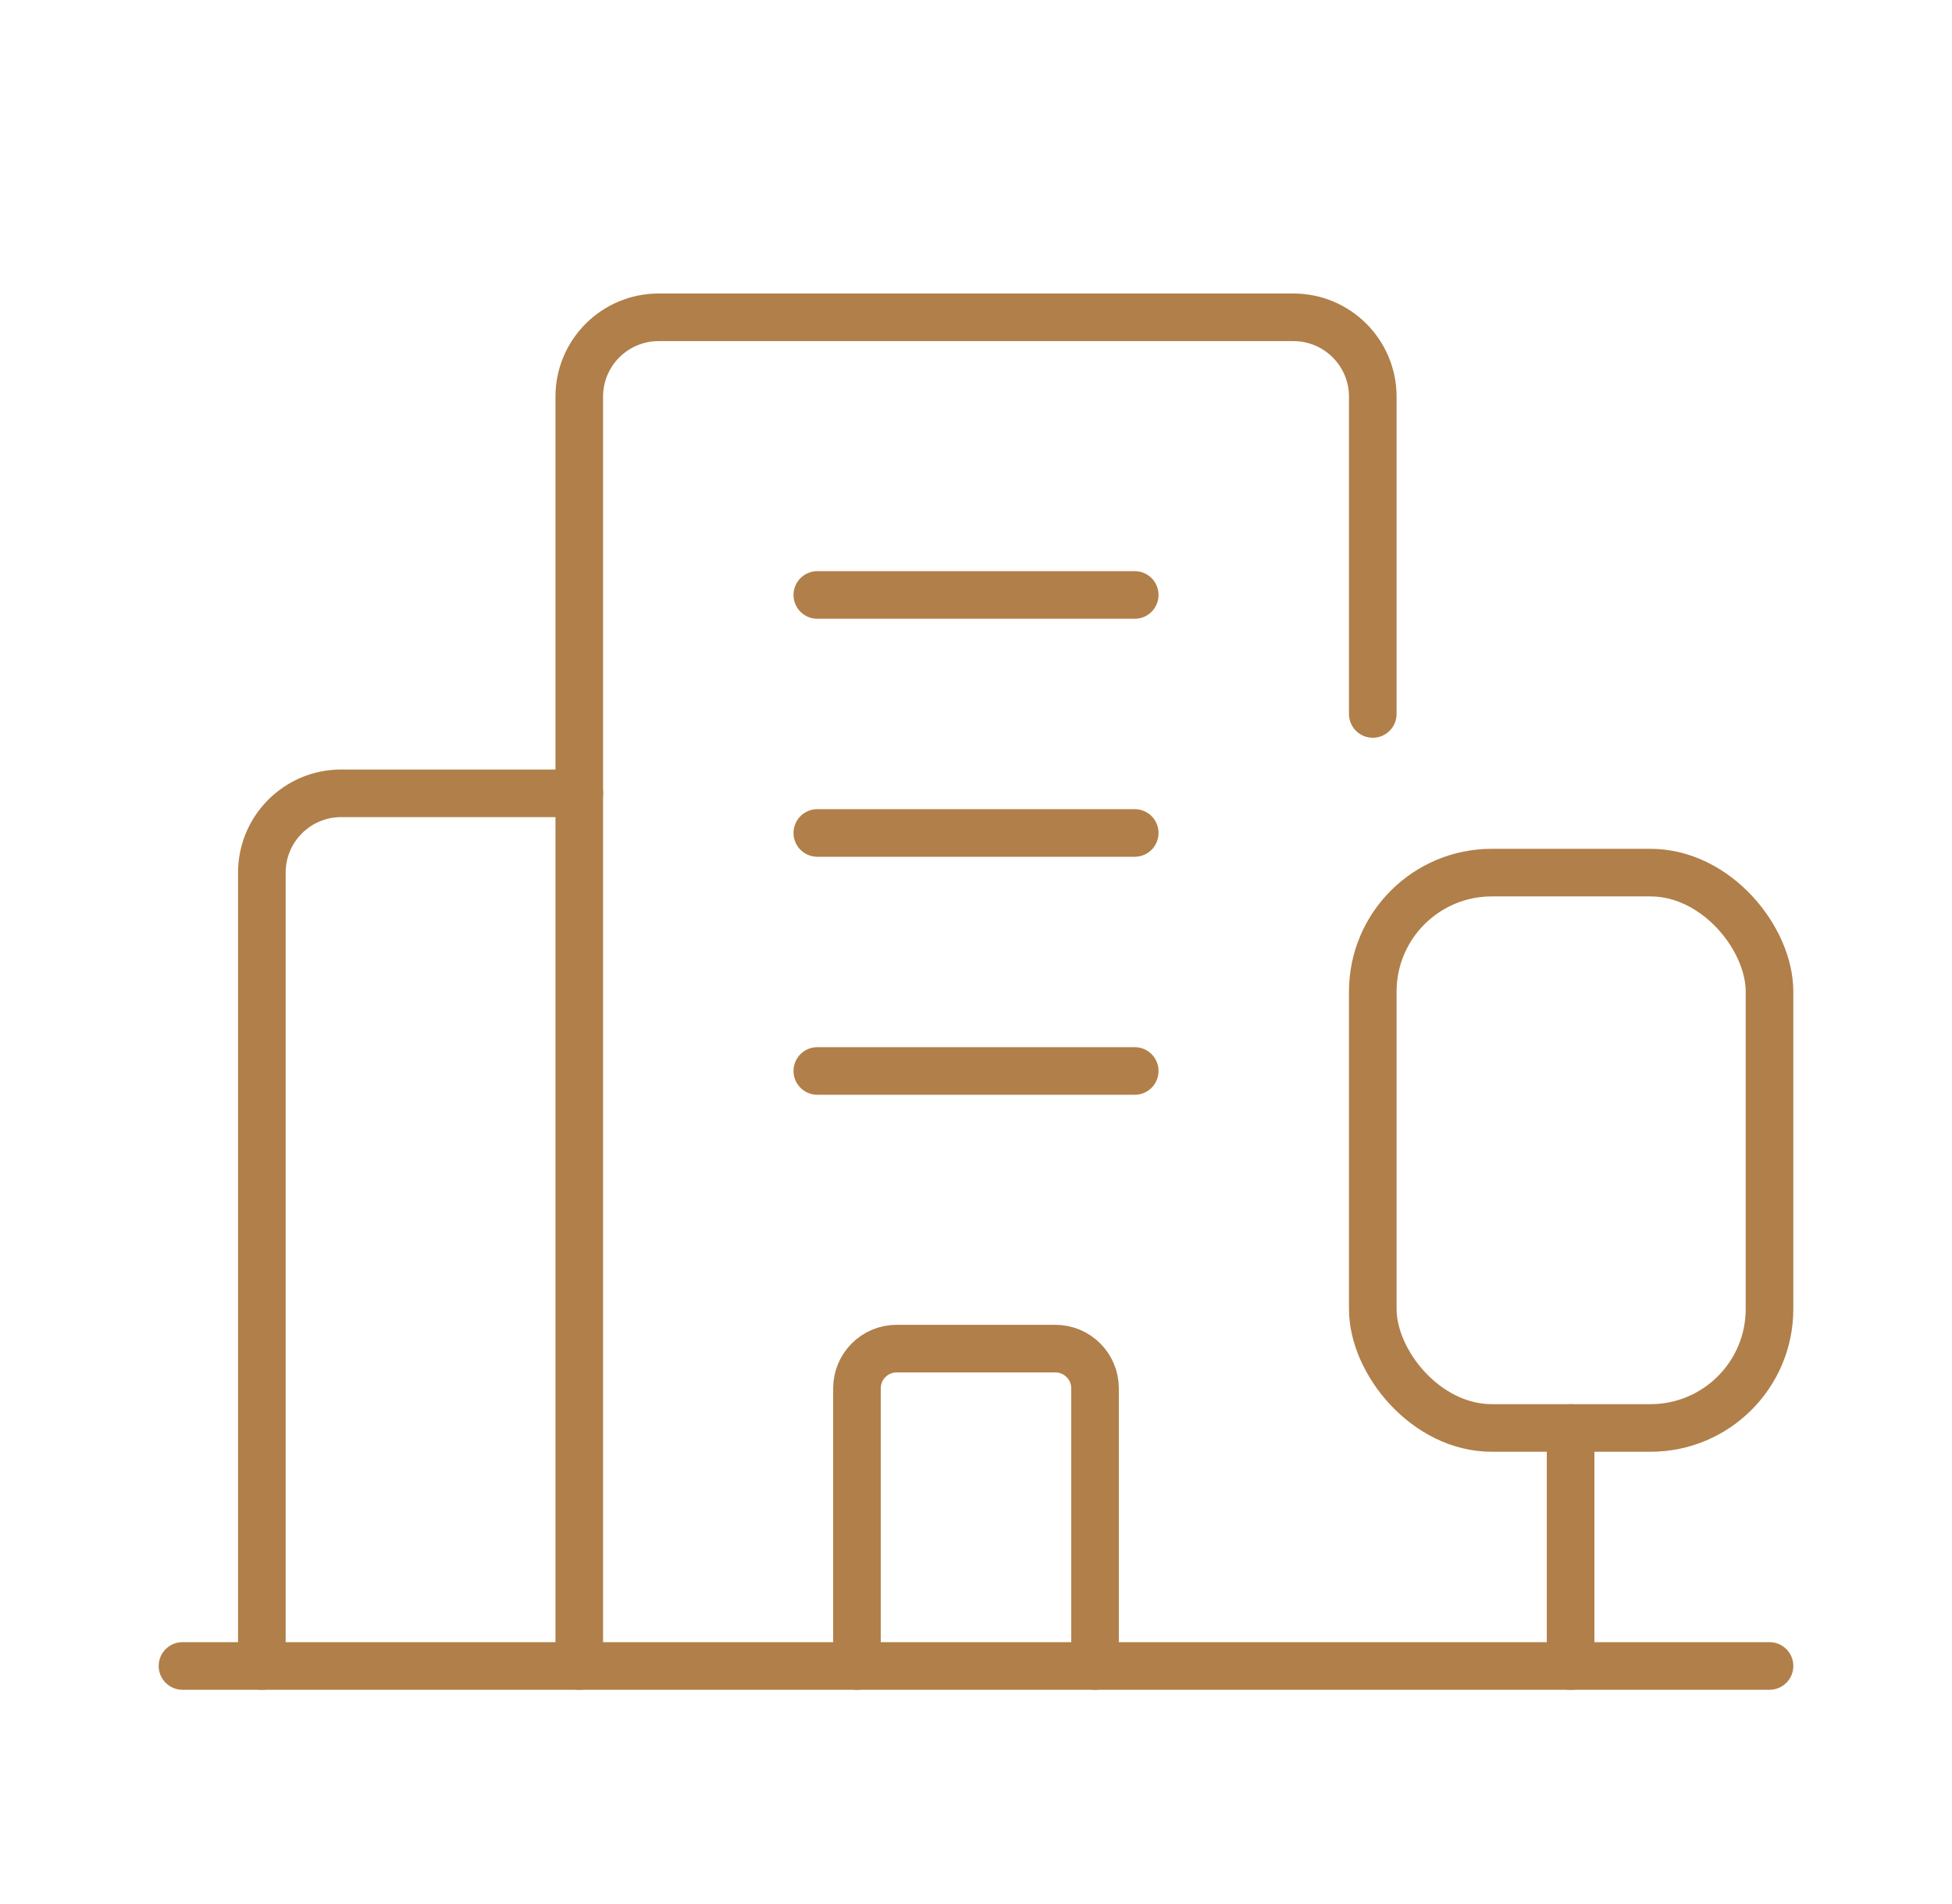
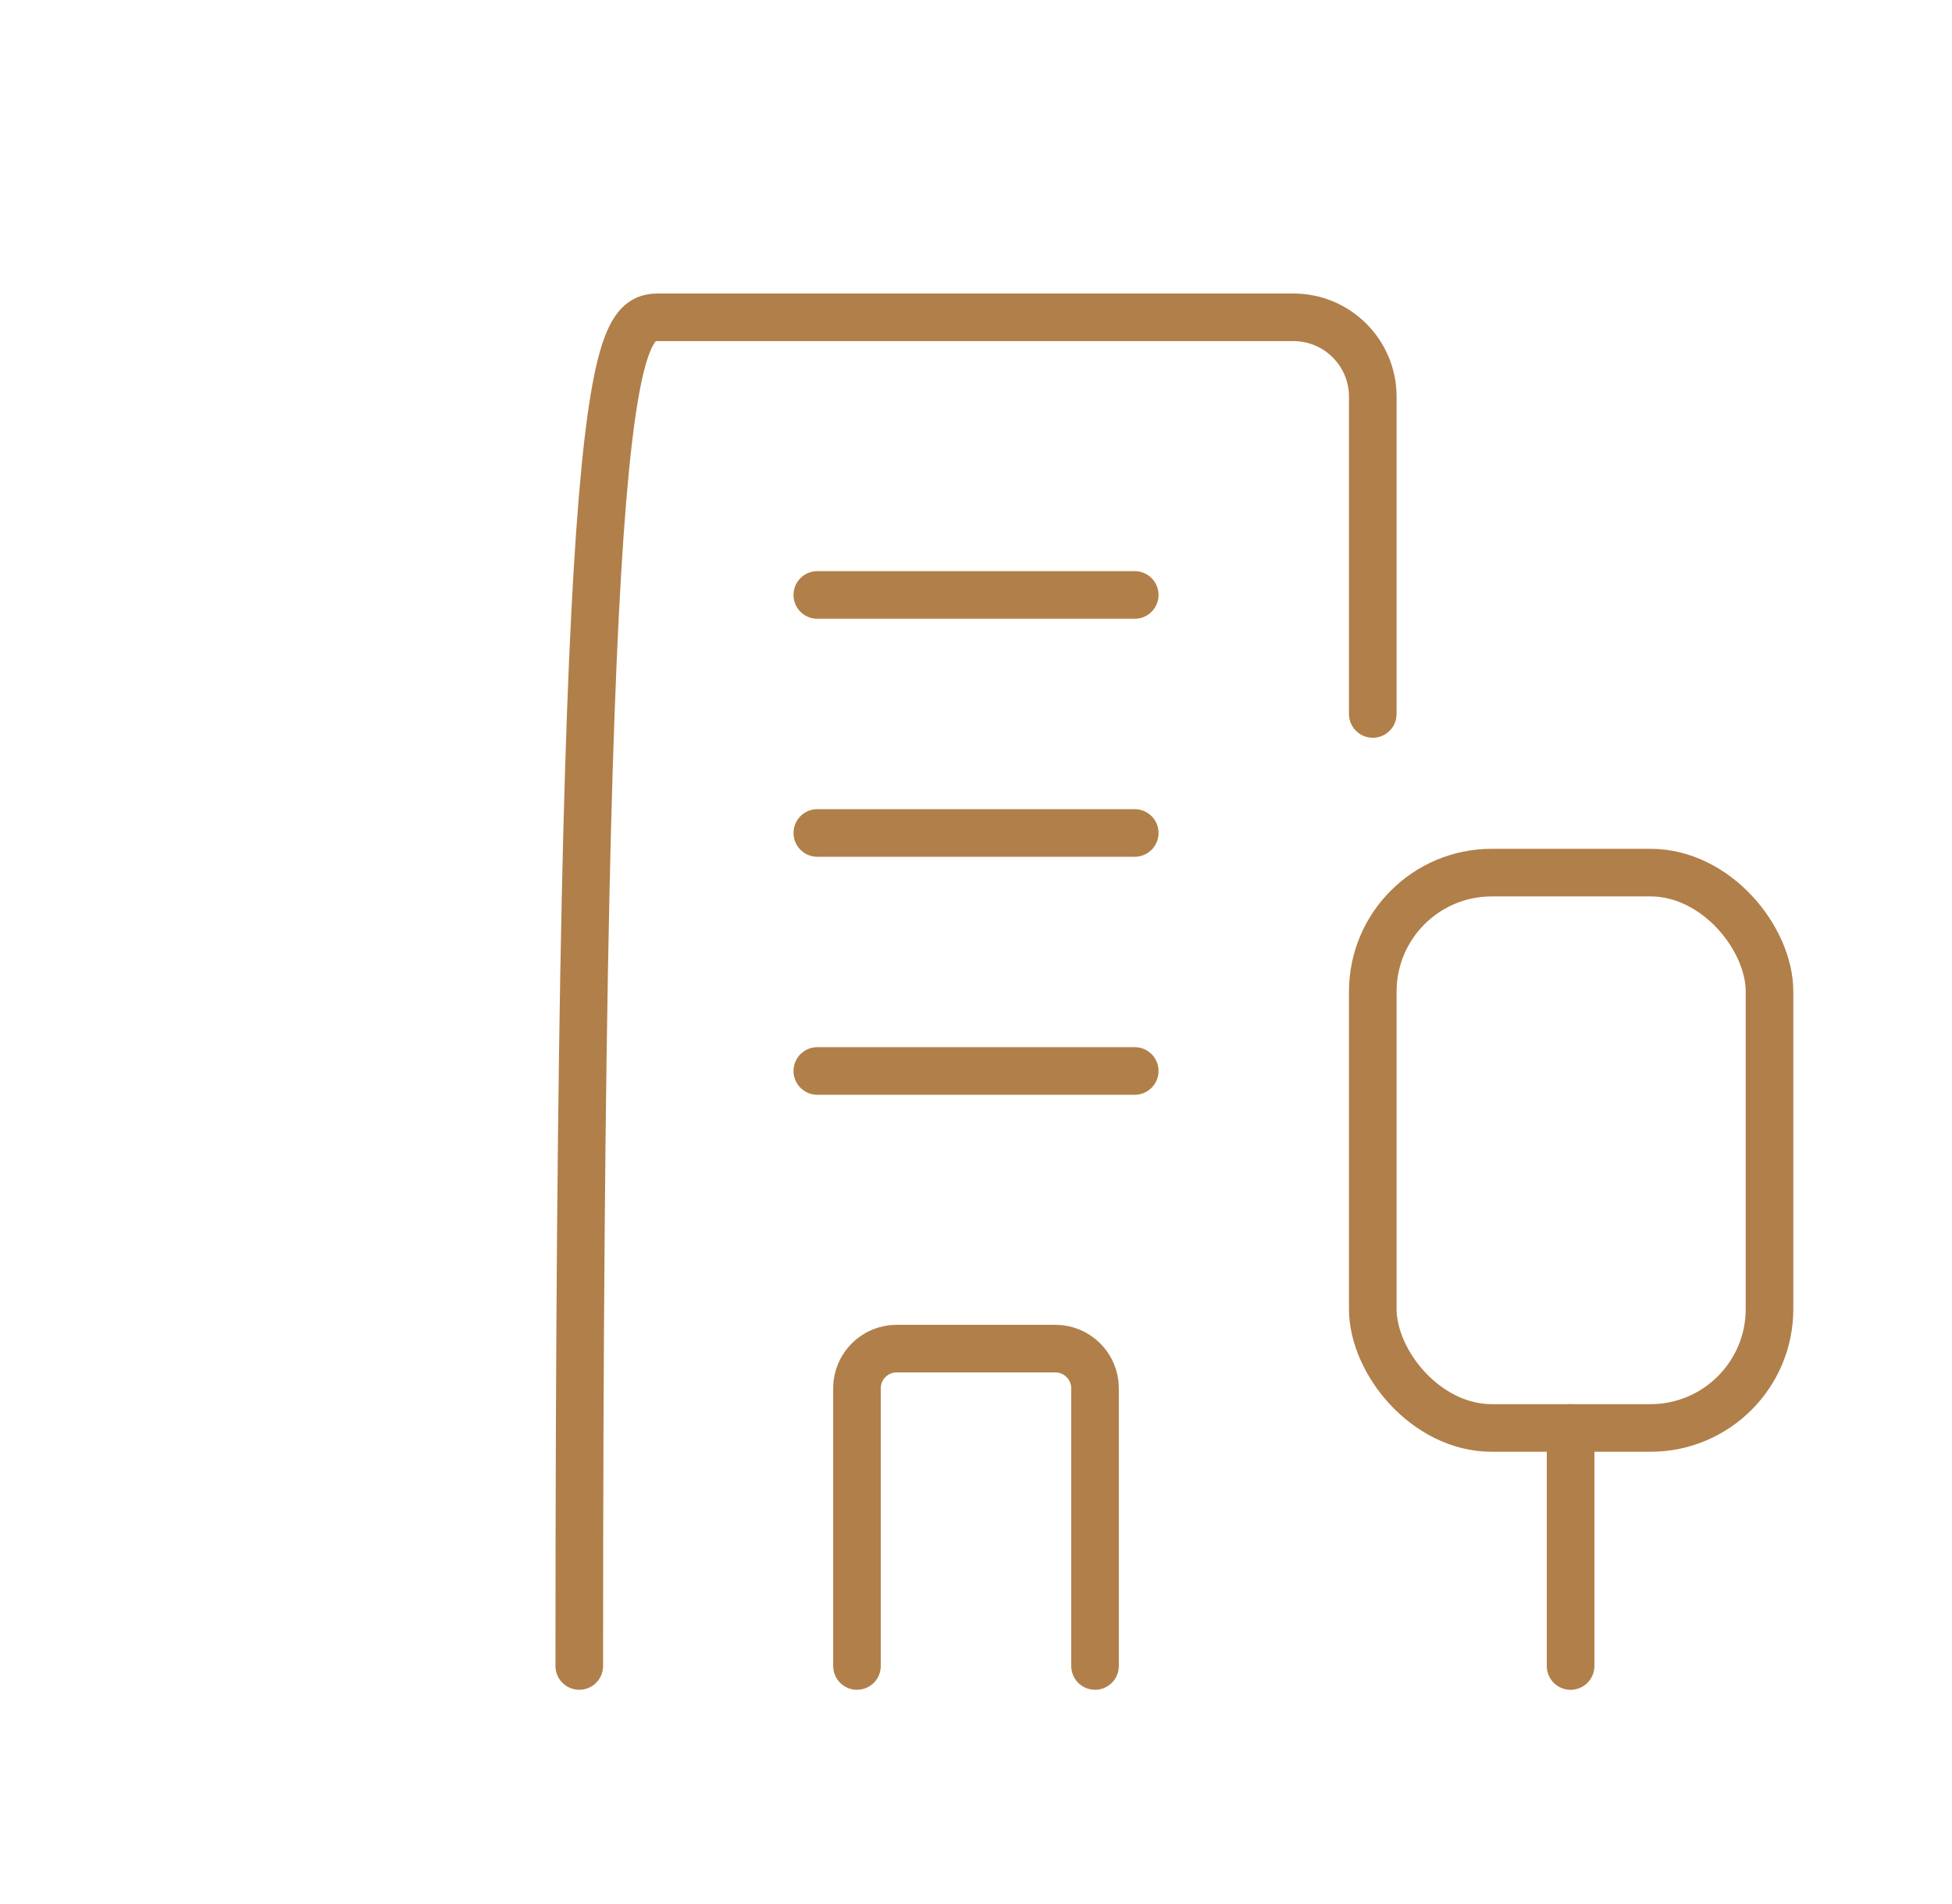
<svg xmlns="http://www.w3.org/2000/svg" width="41" height="40" viewBox="0 0 41 40" fill="none">
-   <path d="M37.167 34.999H3.833" stroke="#B17F49" stroke-linecap="round" stroke-linejoin="round" />
  <path d="M32.989 30V35" stroke="#B17F49" stroke-linecap="round" stroke-linejoin="round" />
  <rect x="28.834" y="18.332" width="8.333" height="11.667" rx="2.5" stroke="#B17F49" stroke-linecap="round" stroke-linejoin="round" />
-   <path d="M12.167 34.999V8.333C12.167 7.412 12.913 6.666 13.834 6.666H27.167C28.087 6.666 28.834 7.412 28.834 8.333V14.999" stroke="#B17F49" stroke-linecap="round" stroke-linejoin="round" />
-   <path d="M12.167 16.666H7.167C6.246 16.666 5.5 17.412 5.5 18.333V34.999" stroke="#B17F49" stroke-linecap="round" stroke-linejoin="round" />
+   <path d="M12.167 34.999C12.167 7.412 12.913 6.666 13.834 6.666H27.167C28.087 6.666 28.834 7.412 28.834 8.333V14.999" stroke="#B17F49" stroke-linecap="round" stroke-linejoin="round" />
  <path d="M17.167 12.499H23.834" stroke="#B17F49" stroke-linecap="round" stroke-linejoin="round" />
  <path d="M17.167 17.499H23.834" stroke="#B17F49" stroke-linecap="round" stroke-linejoin="round" />
  <path d="M17.167 22.499H23.834" stroke="#B17F49" stroke-linecap="round" stroke-linejoin="round" />
  <path d="M18 34.999V29.165C18 28.705 18.373 28.332 18.833 28.332H22.167C22.627 28.332 23 28.705 23 29.165V34.999" stroke="#B17F49" stroke-linecap="round" stroke-linejoin="round" />
</svg>